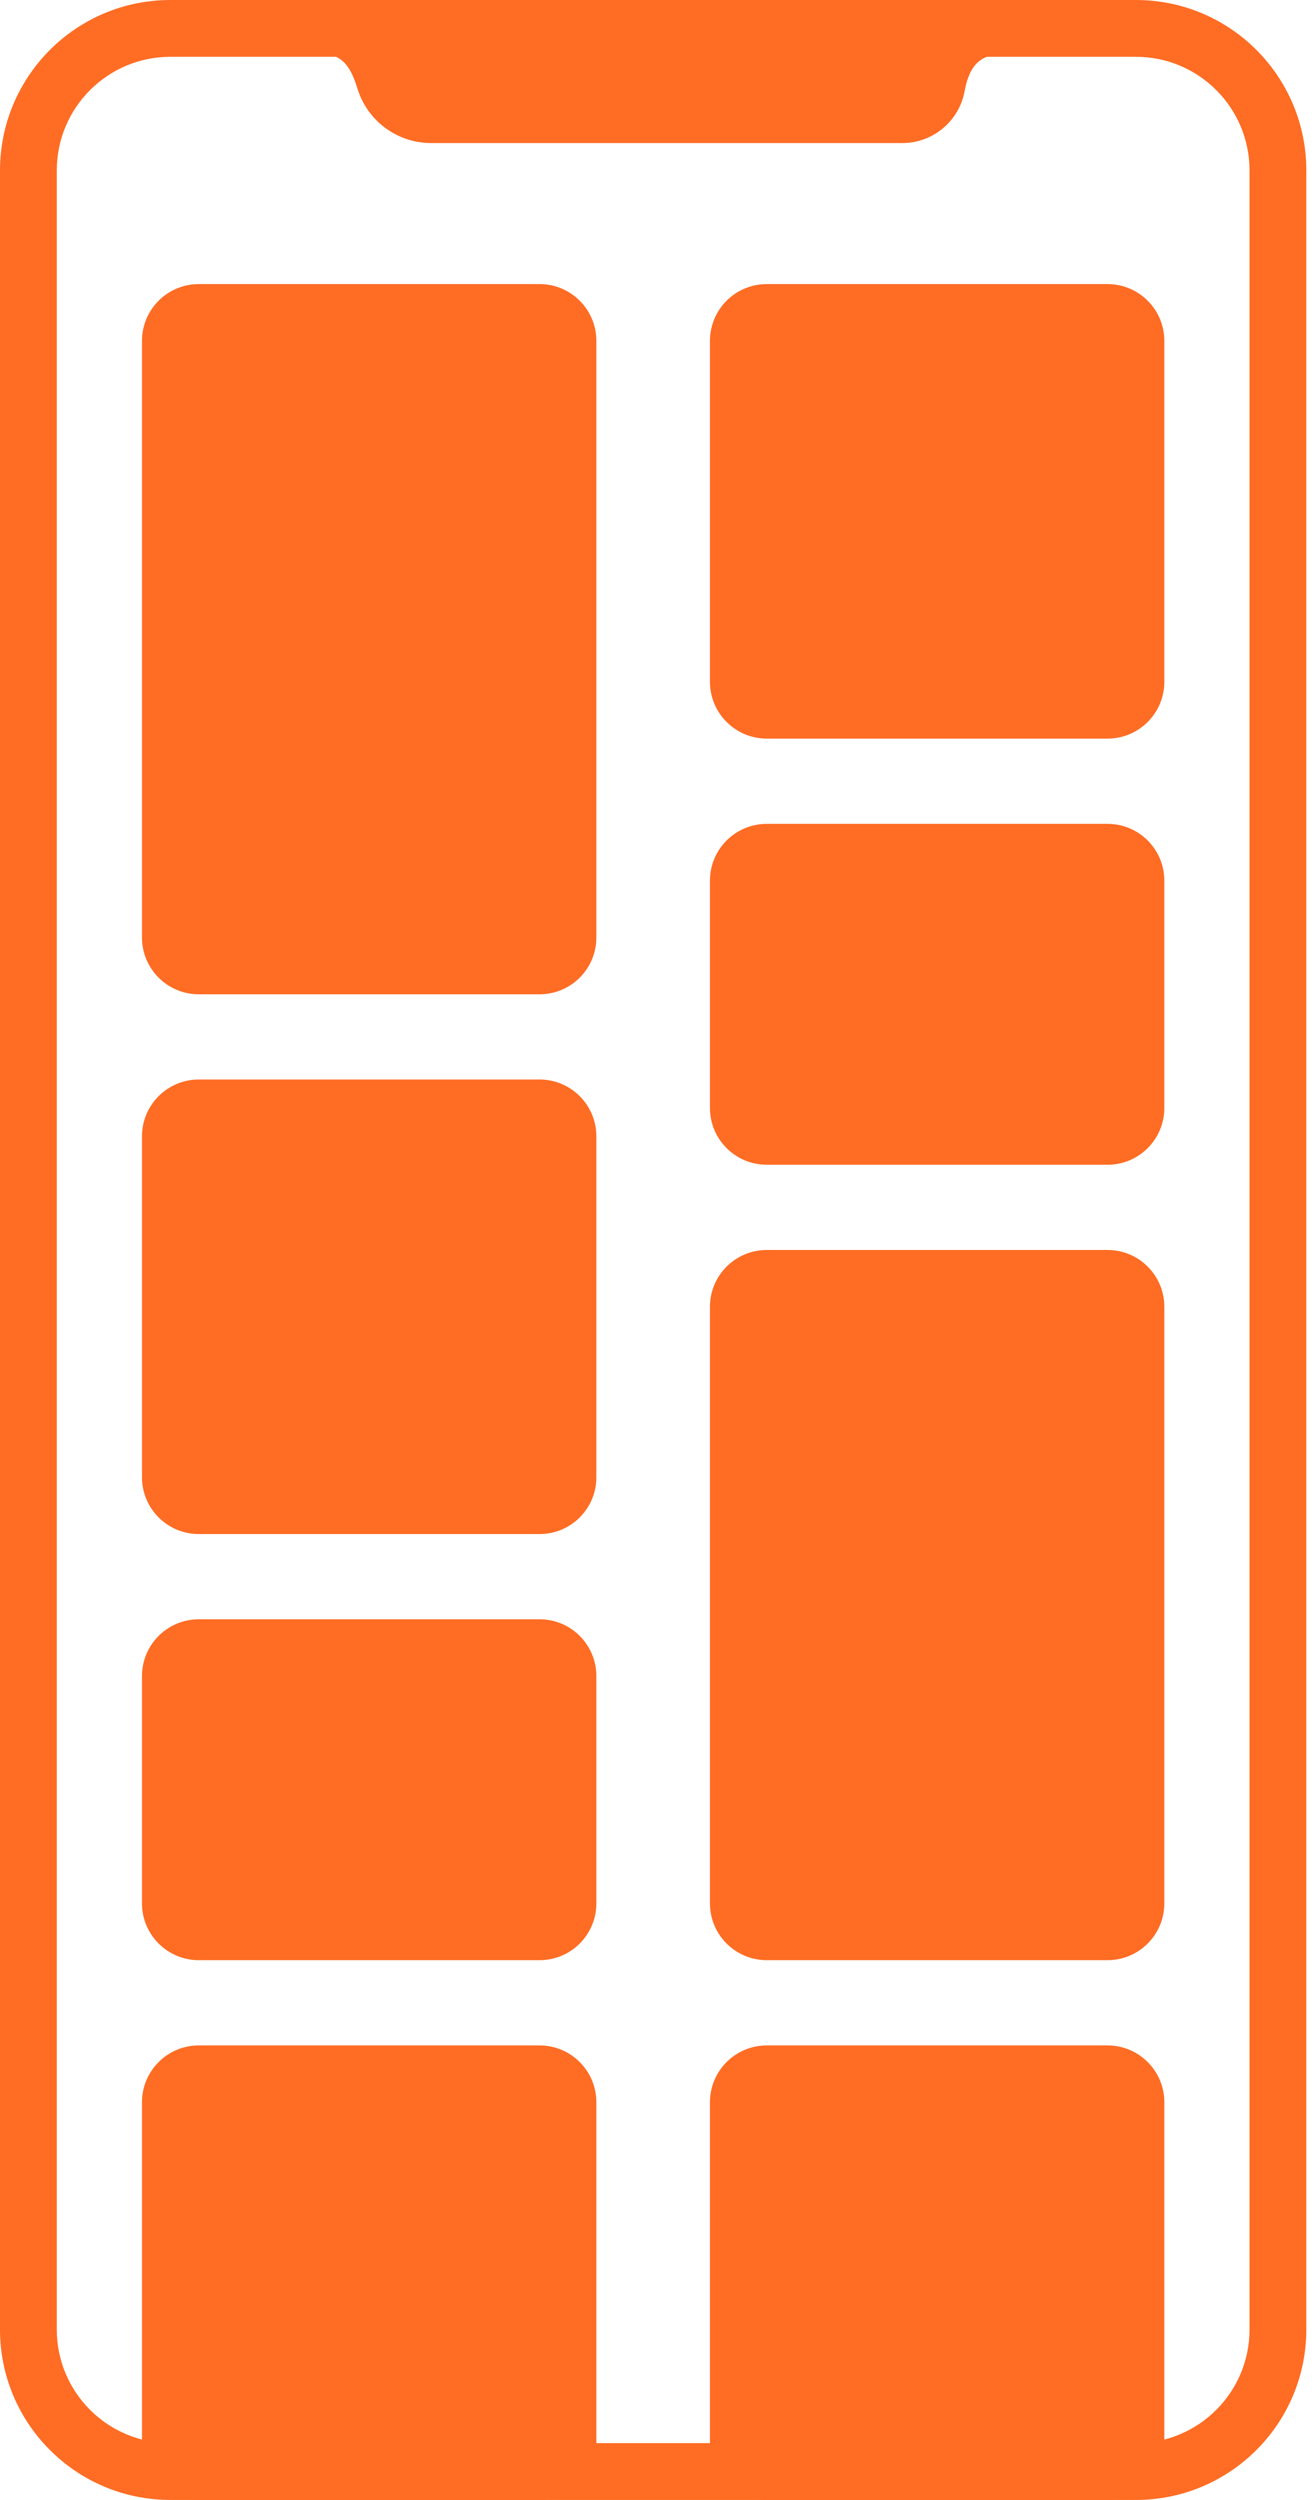
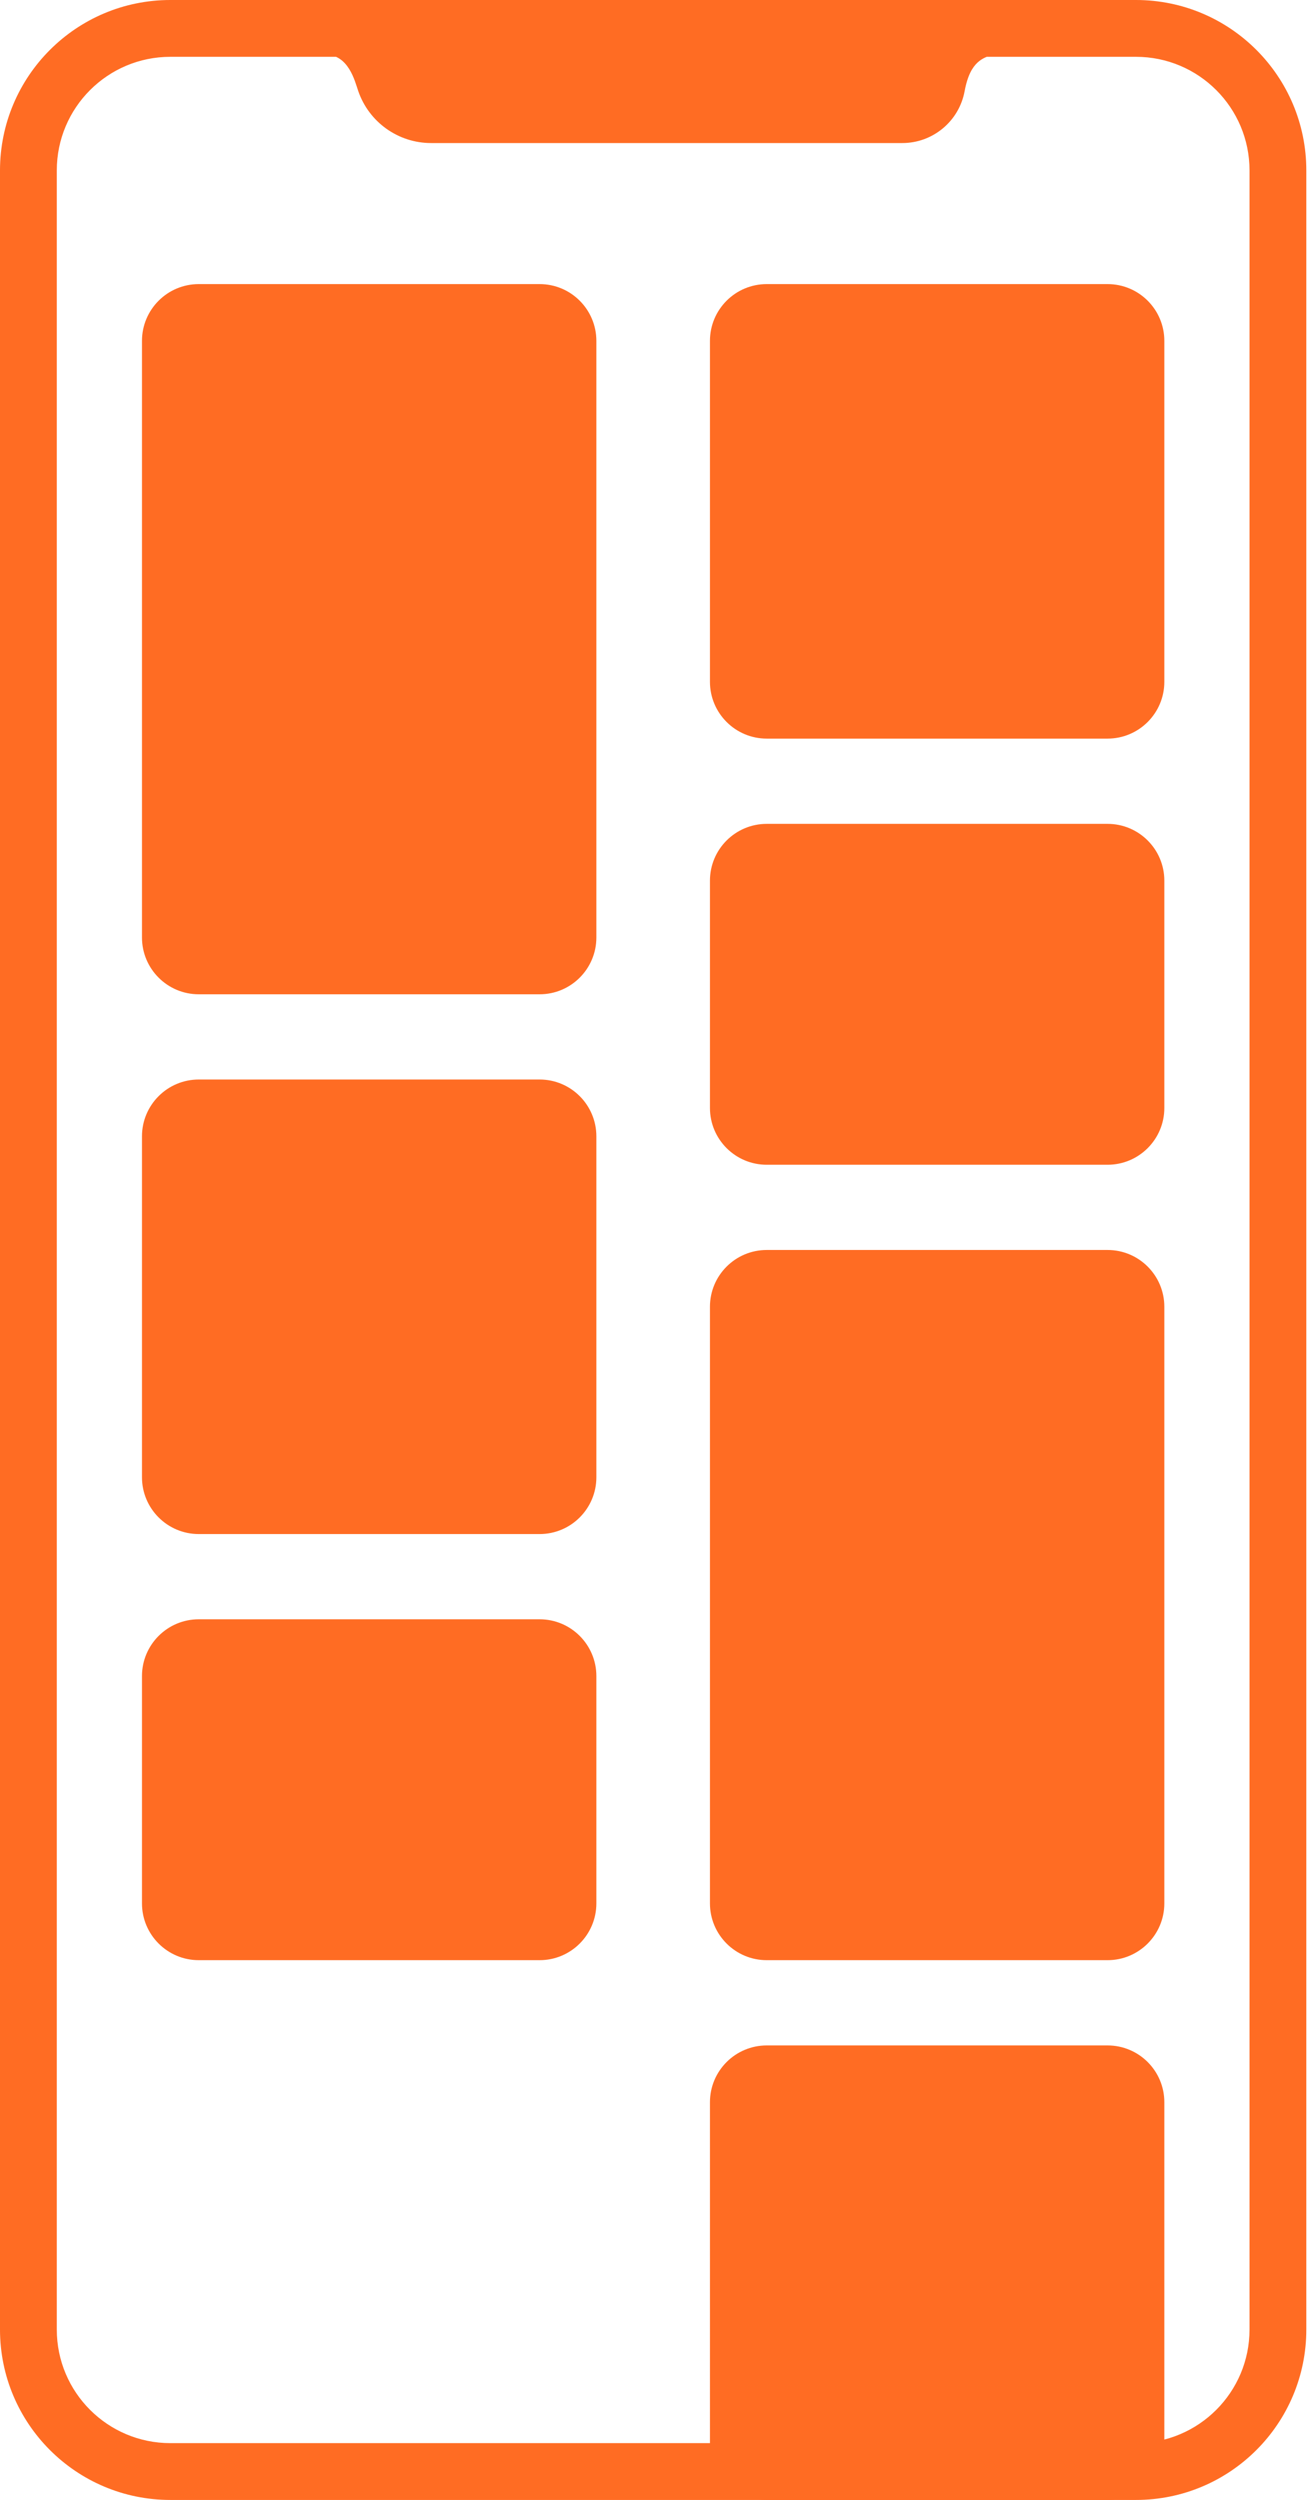
<svg xmlns="http://www.w3.org/2000/svg" width="42" height="80" viewBox="0 0 42 80" fill="none">
  <path d="M5.455 1.818C3.446 1.818 1.818 3.446 1.818 5.455V74.546C1.818 76.554 3.446 78.182 5.455 78.182H36.364C38.372 78.182 40 76.554 40 74.546V5.455C40 3.446 38.372 1.818 36.364 1.818H5.455ZM5.455 0H36.364C39.376 0 41.818 2.442 41.818 5.455V74.546C41.818 77.558 39.376 80 36.364 80H5.455C2.442 80 0 77.558 0 74.546V5.455C0 2.442 2.442 0 5.455 0ZM10.406 1.746C18.52 1.746 23.723 1.746 31.752 1.746C31.507 1.867 31.064 1.917 30.88 2.916C30.703 3.879 29.863 4.578 28.884 4.578L13.801 4.578C12.749 4.578 11.812 3.91 11.469 2.916C11.357 2.59 11.161 1.746 10.406 1.746Z" fill="#FF6C23" />
  <path d="M35.455 26.364H24.546C23.541 26.364 22.727 27.178 22.727 28.182V35.455C22.727 36.459 23.541 37.273 24.546 37.273H35.455C36.459 37.273 37.273 36.459 37.273 35.455V28.182C37.273 27.178 36.459 26.364 35.455 26.364Z" fill="#FF6C23" />
  <path d="M17.273 51.818H6.364C5.359 51.818 4.545 52.632 4.545 53.636V60.909C4.545 61.913 5.359 62.727 6.364 62.727H17.273C18.277 62.727 19.091 61.913 19.091 60.909V53.636C19.091 52.632 18.277 51.818 17.273 51.818Z" fill="#FF6C23" />
  <path d="M17.273 9.091H6.364C5.359 9.091 4.545 9.905 4.545 10.909V30C4.545 31.004 5.359 31.818 6.364 31.818H17.273C18.277 31.818 19.091 31.004 19.091 30V10.909C19.091 9.905 18.277 9.091 17.273 9.091Z" fill="#FF6C23" />
-   <path d="M17.273 65.455H6.364C5.359 65.455 4.545 66.269 4.545 67.273V78.182C4.545 79.186 5.359 80 6.364 80H17.273C18.277 80 19.091 79.186 19.091 78.182V67.273C19.091 66.269 18.277 65.455 17.273 65.455Z" fill="#FF6C23" />
  <path d="M35.455 40H24.546C23.541 40 22.727 40.814 22.727 41.818V60.909C22.727 61.913 23.541 62.727 24.546 62.727H35.455C36.459 62.727 37.273 61.913 37.273 60.909V41.818C37.273 40.814 36.459 40 35.455 40Z" fill="#FF6C23" />
  <path d="M35.455 9.091H24.546C23.541 9.091 22.727 9.905 22.727 10.909V21.818C22.727 22.822 23.541 23.636 24.546 23.636H35.455C36.459 23.636 37.273 22.822 37.273 21.818V10.909C37.273 9.905 36.459 9.091 35.455 9.091Z" fill="#FF6C23" />
  <path d="M35.455 65.455H24.546C23.541 65.455 22.727 66.269 22.727 67.273V78.182C22.727 79.186 23.541 80 24.546 80H35.455C36.459 80 37.273 79.186 37.273 78.182V67.273C37.273 66.269 36.459 65.455 35.455 65.455Z" fill="#FF6C23" />
  <path d="M17.273 34.545H6.364C5.359 34.545 4.545 35.359 4.545 36.364V47.273C4.545 48.277 5.359 49.091 6.364 49.091H17.273C18.277 49.091 19.091 48.277 19.091 47.273V36.364C19.091 35.359 18.277 34.545 17.273 34.545Z" fill="#FF6C23" />
</svg>